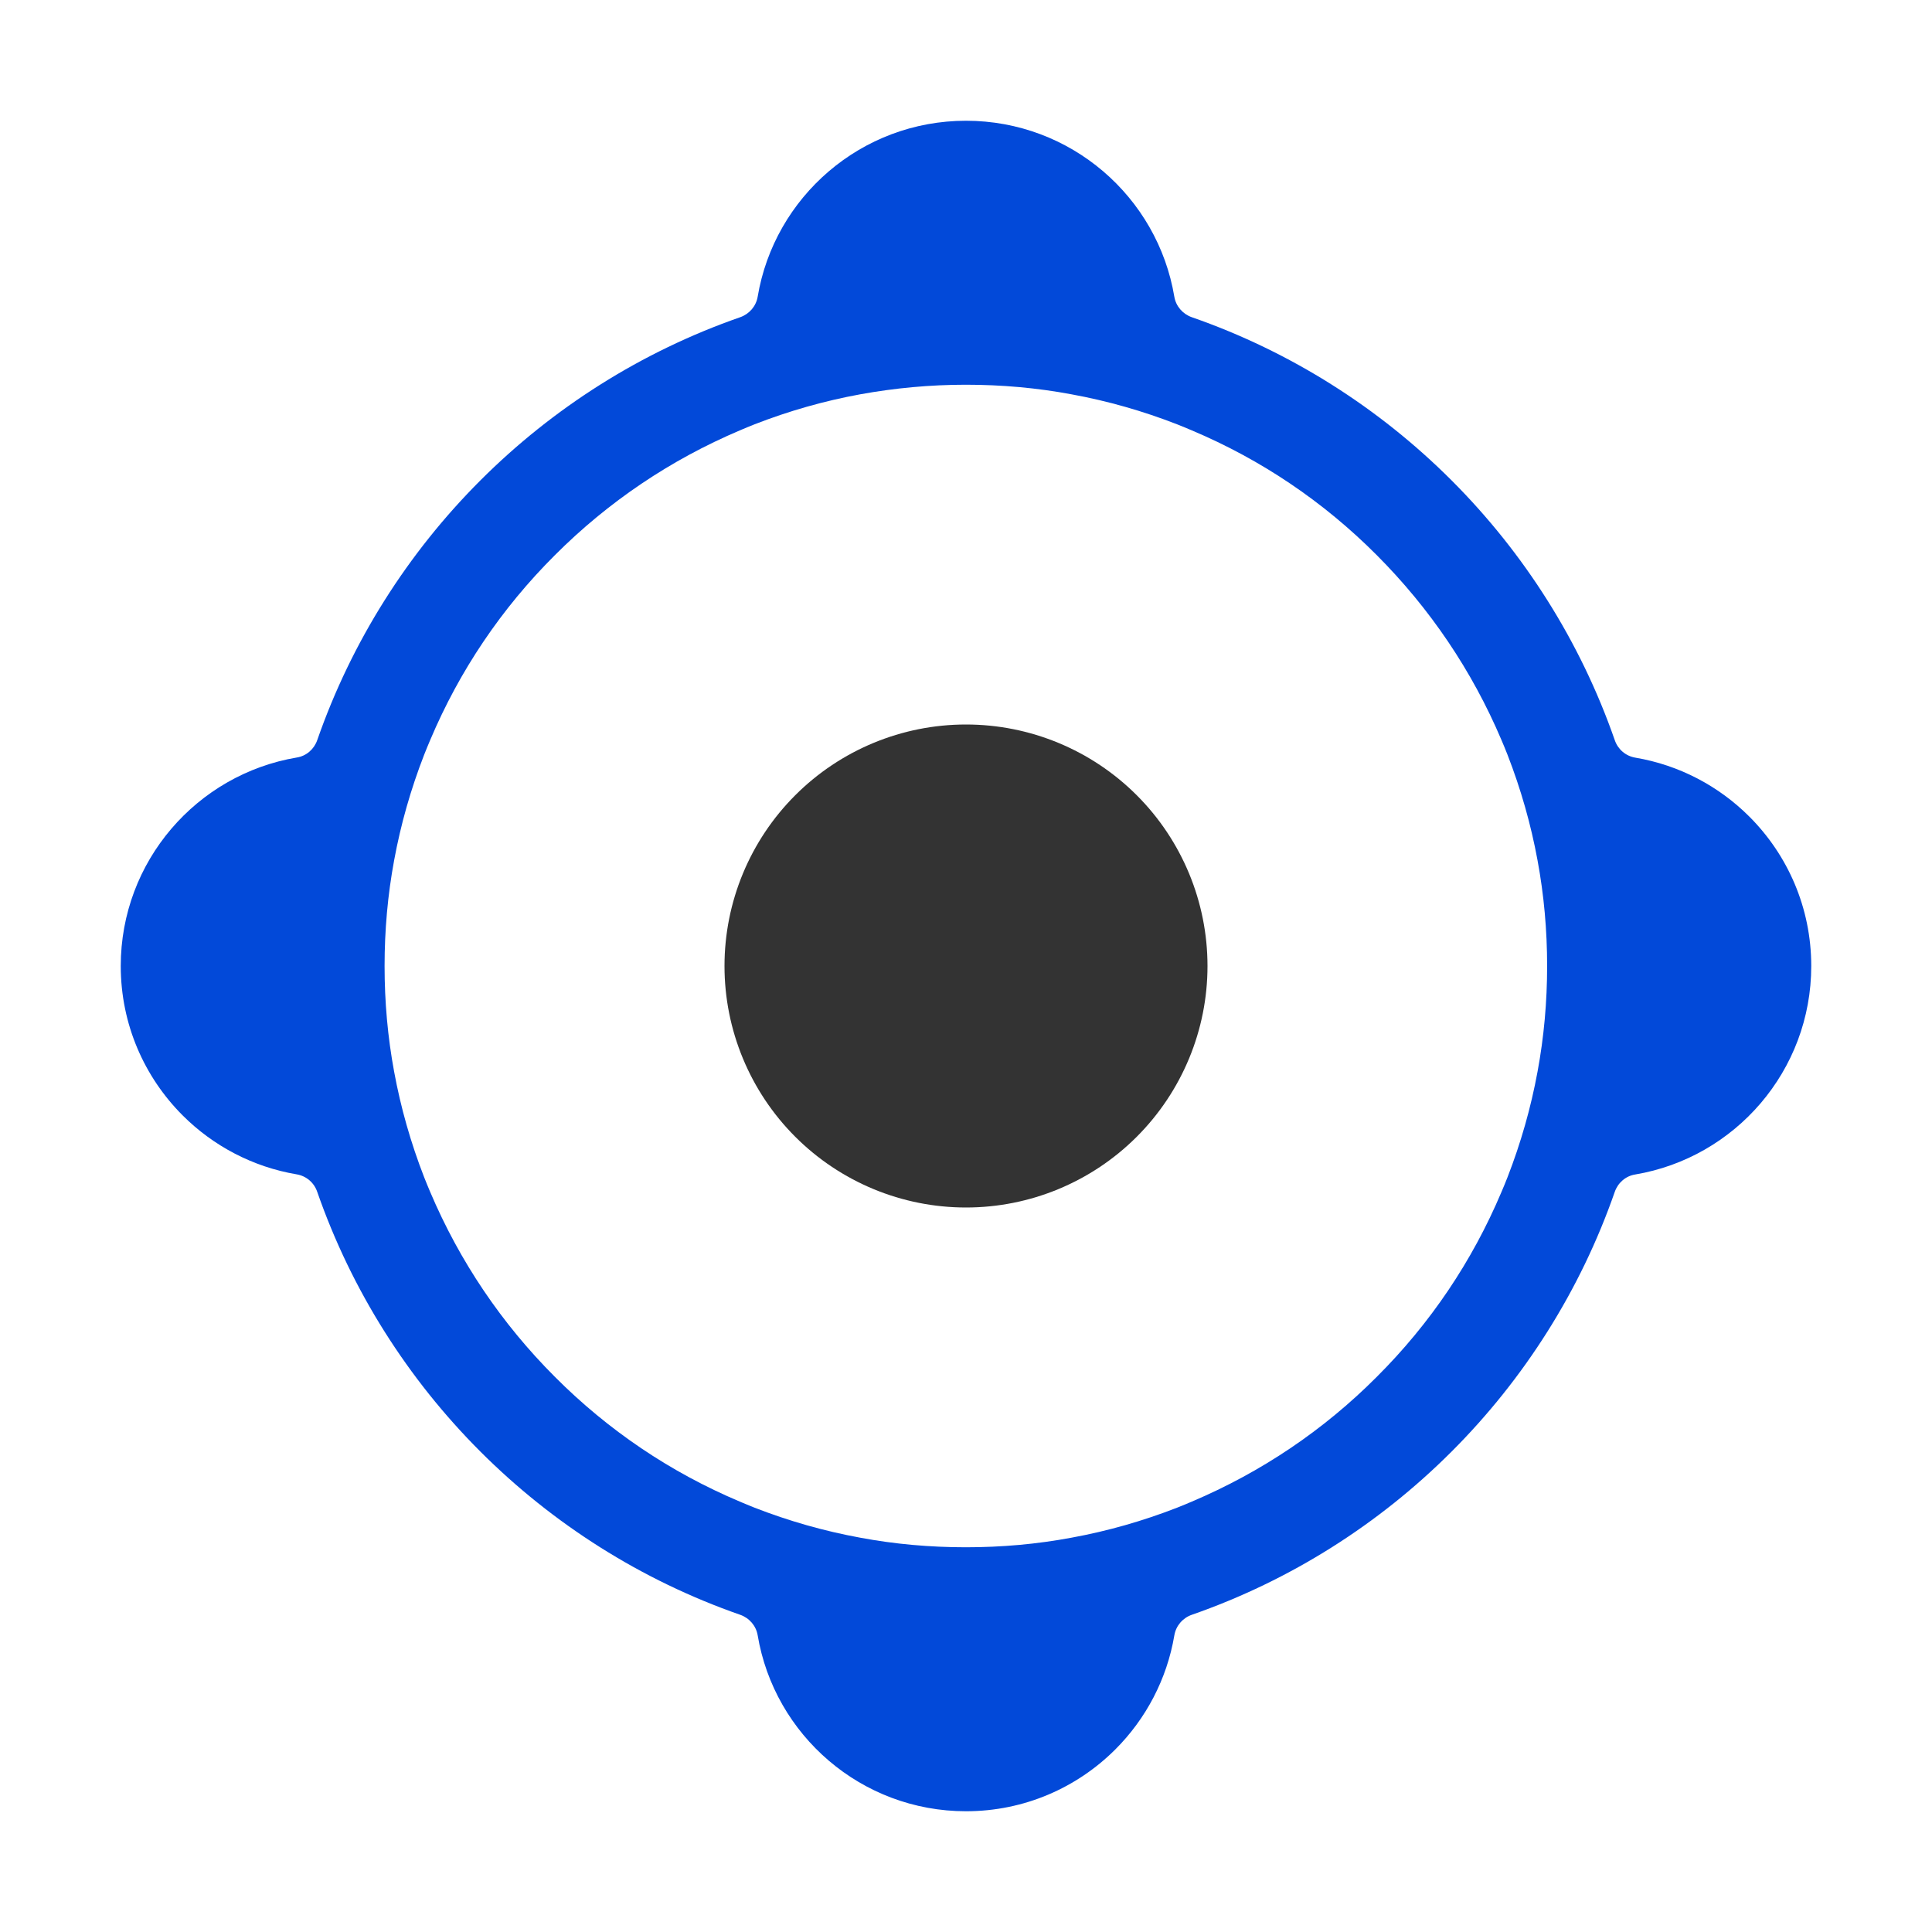
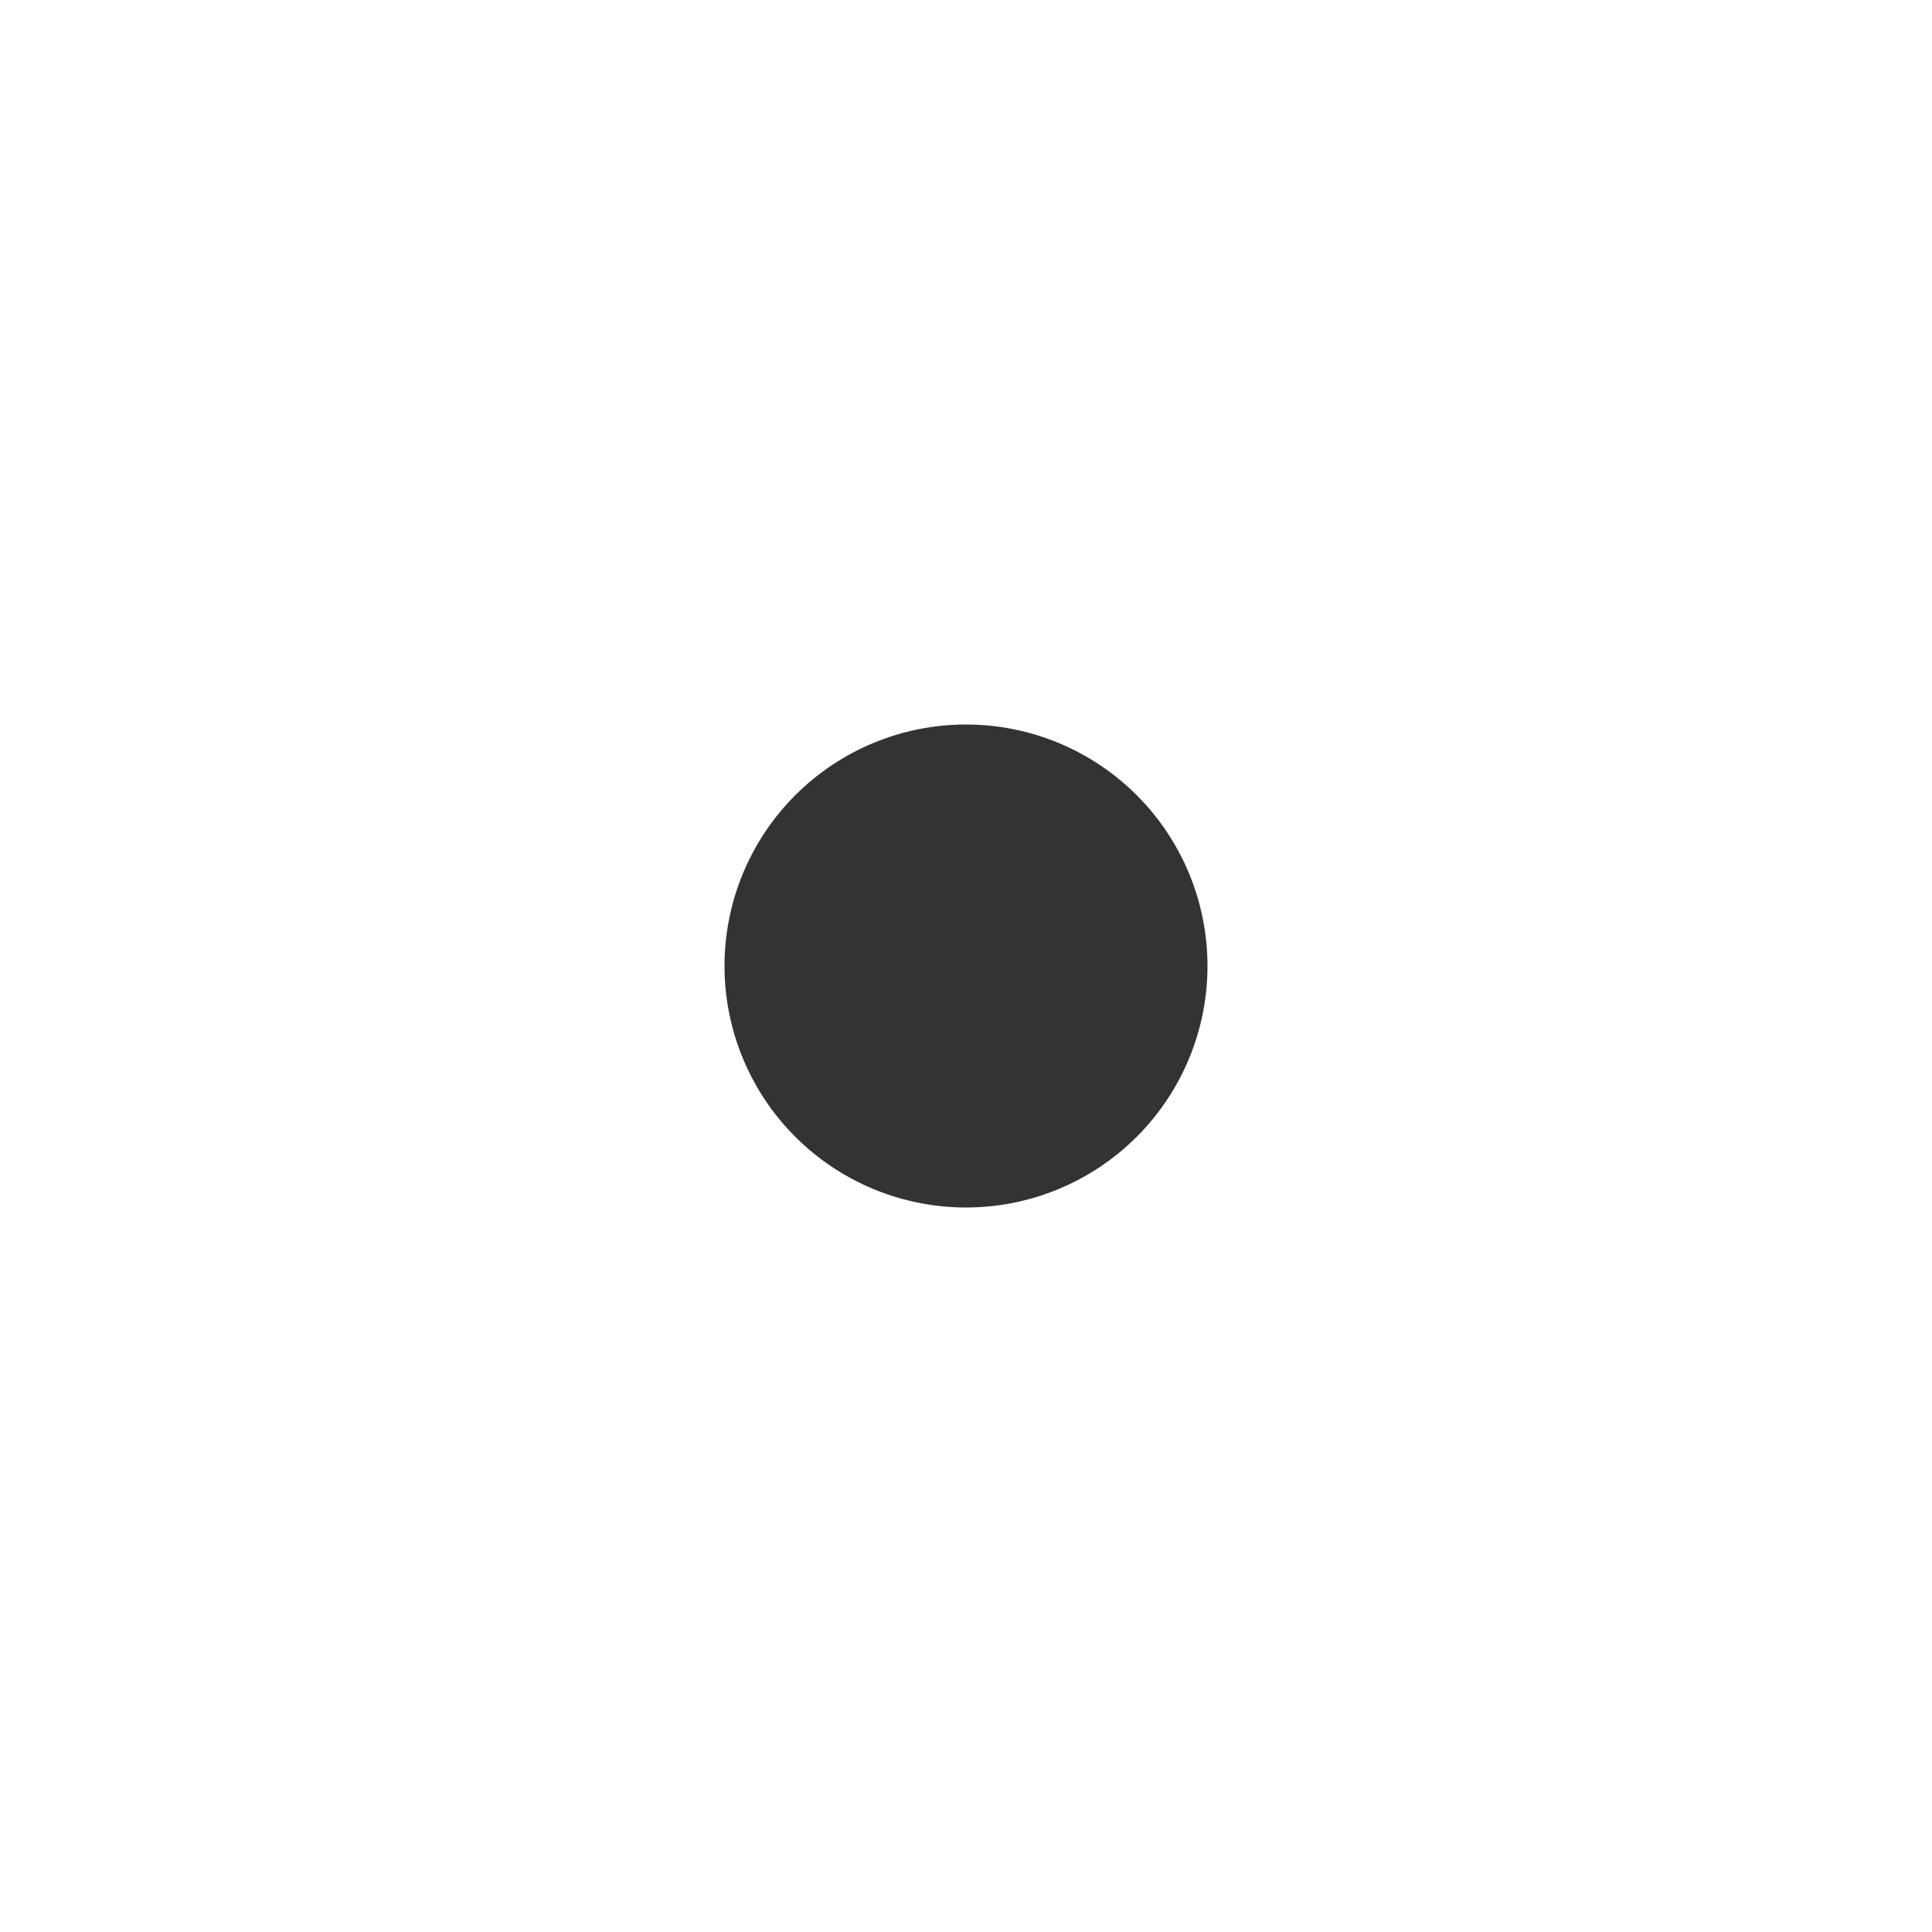
<svg xmlns="http://www.w3.org/2000/svg" width="52" height="52" viewBox="0 0 52 52" fill="none">
-   <path d="M47.084 21.979C46.266 21.161 45.2 20.592 44.013 20.392C43.756 20.348 43.547 20.17 43.462 19.922C41.609 14.603 37.397 10.39 32.078 8.538C31.834 8.453 31.652 8.244 31.608 7.991C31.159 5.298 28.817 3.25 26 3.25C23.183 3.25 20.841 5.298 20.392 7.991C20.348 8.244 20.166 8.453 19.922 8.538C14.603 10.39 10.39 14.603 8.538 19.922C8.453 20.166 8.244 20.348 7.991 20.388C5.298 20.841 3.25 23.183 3.25 26C3.25 27.569 3.885 28.99 4.916 30.021C5.734 30.839 6.8 31.408 7.987 31.608C8.244 31.652 8.453 31.83 8.538 32.078C10.39 37.397 14.603 41.609 19.922 43.462C20.166 43.547 20.348 43.756 20.392 44.009C20.841 46.702 23.183 48.75 26 48.75C27.569 48.75 28.99 48.115 30.021 47.084C30.839 46.266 31.408 45.2 31.608 44.013C31.652 43.756 31.834 43.547 32.078 43.462C37.397 41.609 41.609 37.397 43.462 32.078C43.547 31.834 43.756 31.652 44.009 31.612C46.702 31.159 48.75 28.817 48.75 26C48.75 24.431 48.115 23.01 47.084 21.979ZM41.383 28.844C41.205 29.812 40.934 30.763 40.574 31.688C40.521 31.821 40.468 31.954 40.41 32.087C39.623 33.949 38.495 35.624 37.055 37.059C35.62 38.499 33.945 39.623 32.083 40.414C31.95 40.472 31.816 40.525 31.683 40.579C30.759 40.939 29.808 41.21 28.839 41.387C27.911 41.561 26.96 41.645 25.996 41.645C25.031 41.645 24.081 41.561 23.152 41.387C22.183 41.21 21.232 40.939 20.308 40.579C20.175 40.525 20.041 40.472 19.908 40.414C18.046 39.628 16.371 38.499 14.936 37.059C13.501 35.624 12.372 33.949 11.581 32.087C11.524 31.954 11.47 31.821 11.417 31.688C11.057 30.763 10.786 29.812 10.608 28.844C10.435 27.911 10.351 26.964 10.351 26C10.351 25.036 10.435 24.089 10.608 23.156C10.786 22.188 11.057 21.237 11.417 20.312C11.47 20.179 11.524 20.046 11.581 19.913C12.368 18.051 13.496 16.376 14.936 14.941C16.371 13.505 18.046 12.377 19.908 11.586C20.041 11.528 20.175 11.475 20.308 11.421C21.232 11.061 22.183 10.79 23.152 10.613C24.081 10.444 25.031 10.355 25.996 10.355C26.96 10.355 27.911 10.439 28.839 10.613C29.808 10.79 30.759 11.061 31.683 11.421C31.816 11.475 31.95 11.528 32.083 11.586C33.945 12.372 35.62 13.501 37.055 14.941C38.49 16.38 39.619 18.051 40.41 19.913C40.468 20.046 40.521 20.179 40.574 20.312C40.934 21.237 41.205 22.188 41.383 23.156C41.556 24.089 41.641 25.036 41.641 26C41.641 26.964 41.556 27.911 41.383 28.844Z" fill="#0249D9" />
  <path d="M19.5 26C19.5 27.724 20.185 29.377 21.404 30.596C22.623 31.815 24.276 32.5 26 32.5C27.724 32.5 29.377 31.815 30.596 30.596C31.815 29.377 32.5 27.724 32.5 26C32.5 24.276 31.815 22.623 30.596 21.404C29.377 20.185 27.724 19.5 26 19.5C24.276 19.5 22.623 20.185 21.404 21.404C20.185 22.623 19.5 24.276 19.5 26Z" fill="#333333" />
</svg>